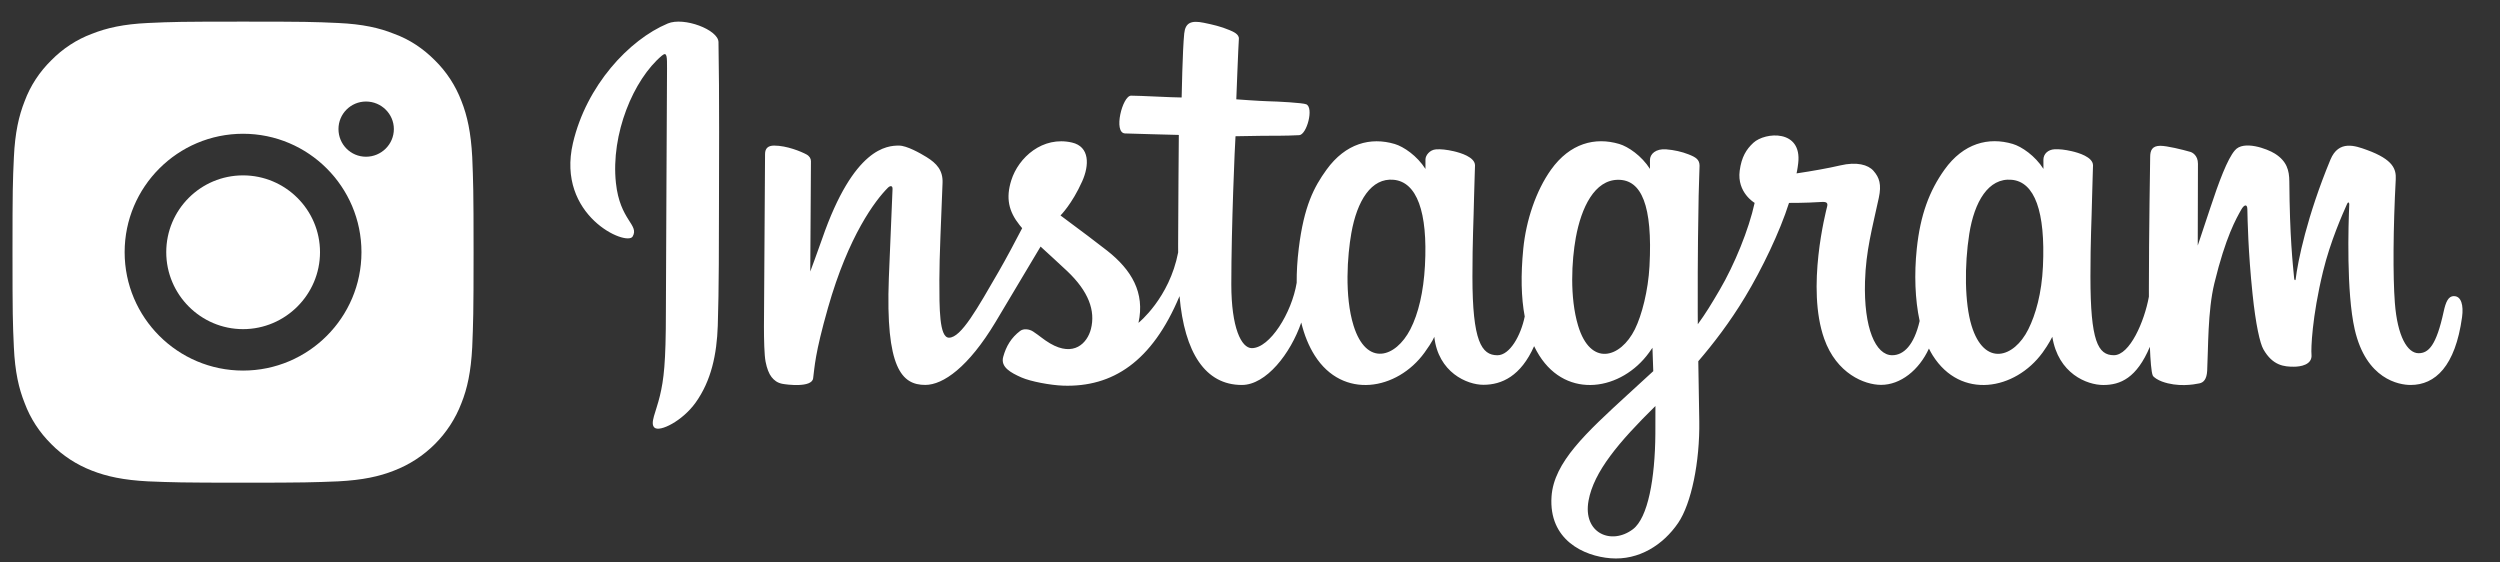
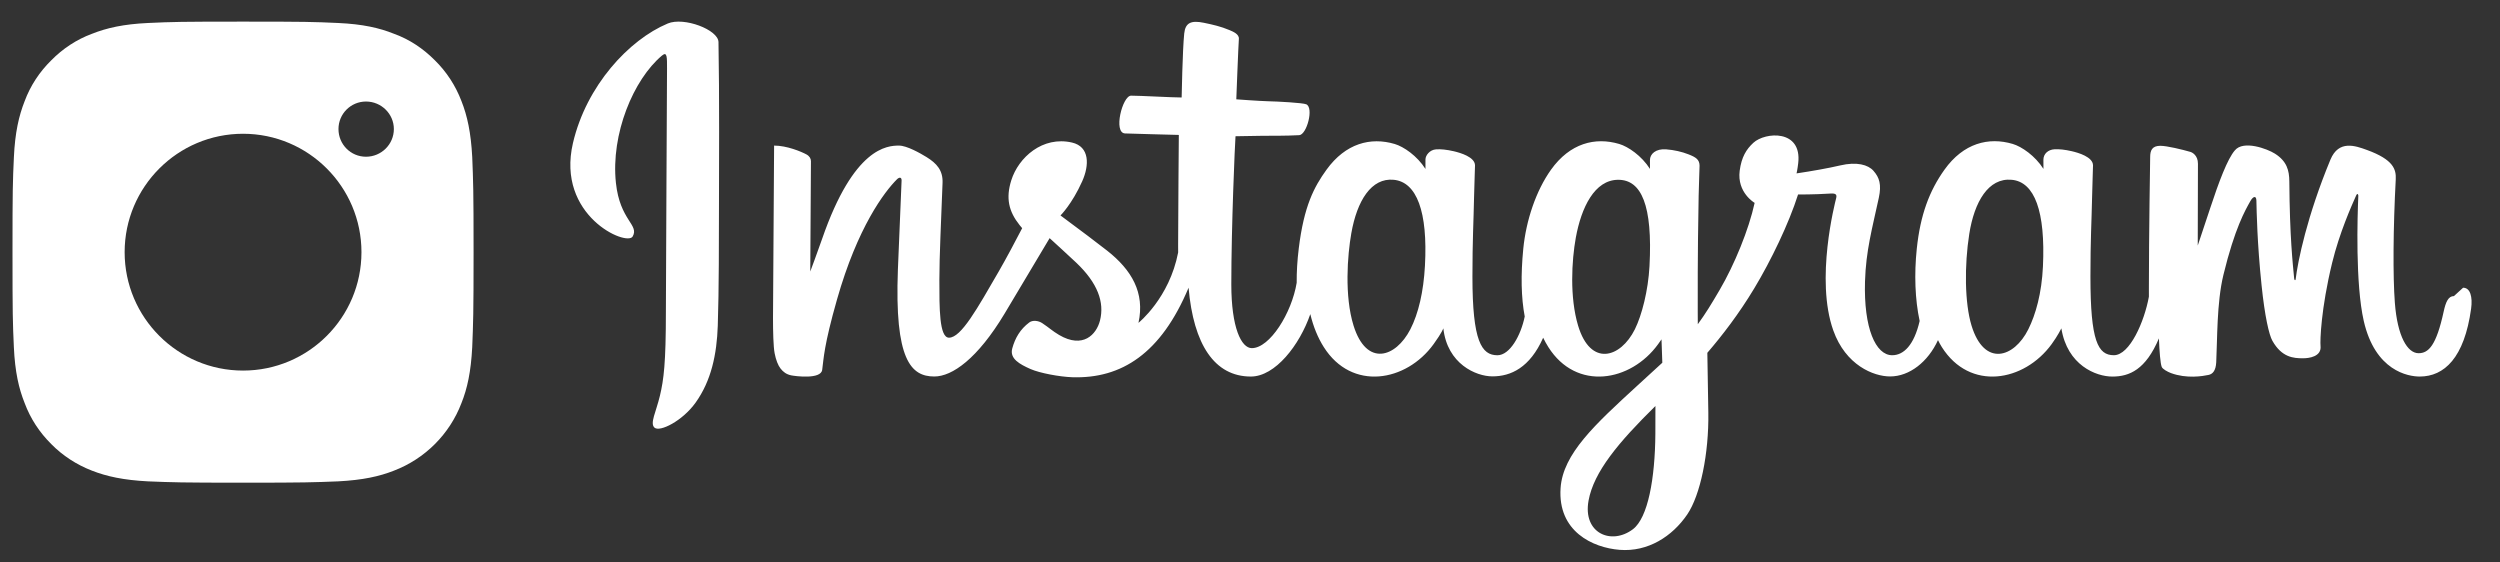
<svg xmlns="http://www.w3.org/2000/svg" version="1.1" id="Ebene_1" x="0px" y="0px" width="200px" height="45px" viewBox="207 138 200 45" enable-background="new 207 138 200 45" xml:space="preserve">
  <rect x="207" y="138" width="200" height="45" fill="#333333" stroke="none" />
  <g>
-     <path fill="#FFFFFF" d="M260.418,139.881c-3.097,1.296-6.504,4.96-7.581,9.559c-1.36,5.827,4.308,8.29,4.775,7.481   c0.546-0.949-1.018-1.269-1.339-4.291c-0.416-3.907,1.399-8.269,3.684-10.184c0.426-0.355,0.405,0.14,0.405,1.055   c0,1.638-0.091,16.336-0.091,19.405c0,4.149-0.171,5.464-0.479,6.759c-0.313,1.312-0.815,2.197-0.435,2.544   c0.425,0.38,2.238-0.532,3.288-1.995c1.259-1.758,1.699-3.868,1.777-6.159c0.096-2.756,0.093-7.147,0.096-9.646   c0.004-2.294,0.04-9.007-0.039-13.044c-0.02-0.989-2.765-2.029-4.062-1.485 M370.436,159.309c-0.1,2.159-0.578,3.846-1.171,5.036   c-1.147,2.304-3.529,3.018-4.542-0.295c-0.551-1.803-0.577-4.82-0.181-7.34c0.404-2.563,1.53-4.502,3.396-4.327   C369.779,152.555,370.639,154.927,370.436,159.309L370.436,159.309z M339.429,172.698c-0.025,3.584-0.59,6.73-1.8,7.643   c-1.717,1.294-4.023,0.322-3.545-2.293c0.422-2.316,2.42-4.683,5.35-7.568C339.434,170.479,339.44,171.137,339.429,172.698   L339.429,172.698z M338.96,159.287c-0.105,1.967-0.615,3.938-1.171,5.058c-1.147,2.304-3.546,3.022-4.542-0.295   c-0.68-2.265-0.516-5.198-0.181-7.045c0.438-2.399,1.497-4.622,3.396-4.622C338.309,152.383,339.22,154.409,338.96,159.287   L338.96,159.287z M320.996,159.257c-0.113,2.081-0.518,3.821-1.168,5.088c-1.181,2.287-3.514,3.012-4.543-0.295   c-0.741-2.381-0.489-5.631-0.18-7.388c0.458-2.607,1.604-4.454,3.393-4.279C320.337,152.563,321.232,154.927,320.996,159.257   L320.996,159.257z M403.315,161.687c-0.449,0-0.654,0.466-0.823,1.245c-0.589,2.713-1.208,3.325-2.005,3.325   c-0.892,0-1.693-1.343-1.898-4.03c-0.163-2.113-0.136-6.005,0.071-9.876c0.042-0.796-0.177-1.582-2.31-2.356   c-0.917-0.332-2.251-0.823-2.916,0.778c-1.877,4.532-2.61,8.127-2.784,9.587c-0.008,0.077-0.101,0.093-0.117-0.084   c-0.11-1.17-0.355-3.297-0.387-7.766c-0.006-0.87-0.191-1.611-1.153-2.219c-0.625-0.395-2.521-1.093-3.203-0.262   c-0.591,0.678-1.275,2.502-1.988,4.666c-0.579,1.76-0.982,2.95-0.982,2.95s0.008-4.748,0.016-6.546   c0.003-0.678-0.463-0.906-0.602-0.947c-0.633-0.184-1.879-0.488-2.407-0.488c-0.653,0-0.813,0.363-0.813,0.895   c0,0.069-0.103,6.247-0.103,10.565c0,0.188,0,0.393,0.001,0.61c-0.36,1.987-1.53,4.683-2.802,4.683   c-1.274,0-1.875-1.127-1.875-6.276c0-3.007,0.09-4.313,0.136-6.486c0.024-1.25,0.074-2.211,0.071-2.429   c-0.009-0.669-1.166-1.007-1.704-1.131c-0.542-0.126-1.011-0.174-1.378-0.153c-0.518,0.029-0.887,0.371-0.887,0.837   c0,0.253,0.003,0.732,0.003,0.732c-0.669-1.053-1.743-1.784-2.459-1.997c-1.928-0.572-3.94-0.064-5.457,2.058   c-1.204,1.689-1.933,3.596-2.219,6.343c-0.21,2.009-0.14,4.043,0.231,5.764c-0.449,1.942-1.284,2.739-2.196,2.739   c-1.325,0-2.286-2.165-2.175-5.906c0.074-2.464,0.566-4.188,1.104-6.687c0.229-1.068,0.044-1.625-0.426-2.159   c-0.428-0.491-1.343-0.742-2.657-0.434c-0.936,0.221-2.274,0.457-3.498,0.639c0,0,0.073-0.297,0.133-0.815   c0.319-2.725-2.643-2.505-3.587-1.634c-0.564,0.521-0.948,1.133-1.095,2.236c-0.23,1.749,1.196,2.572,1.196,2.572   c-0.468,2.143-1.615,4.944-2.8,6.966c-0.634,1.083-1.119,1.887-1.747,2.743c-0.002-0.321-0.004-0.638-0.005-0.952   c-0.014-4.507,0.046-8.05,0.073-9.331c0.024-1.249,0.076-2.185,0.073-2.403c-0.007-0.489-0.292-0.674-0.887-0.907   c-0.524-0.206-1.146-0.35-1.791-0.4c-0.814-0.064-1.304,0.368-1.292,0.877c0.003,0.097,0.003,0.69,0.003,0.69   c-0.669-1.053-1.745-1.784-2.46-1.996c-1.928-0.572-3.939-0.064-5.457,2.057c-1.205,1.689-1.995,4.055-2.219,6.322   c-0.208,2.113-0.169,3.911,0.115,5.423c-0.307,1.515-1.189,3.101-2.184,3.101c-1.274,0-1.999-1.126-1.999-6.275   c0-3.008,0.09-4.313,0.133-6.487c0.026-1.249,0.075-2.211,0.073-2.429c-0.008-0.668-1.165-1.005-1.704-1.131   c-0.563-0.13-1.049-0.178-1.422-0.149c-0.493,0.035-0.838,0.479-0.838,0.807v0.759c-0.669-1.053-1.745-1.784-2.459-1.996   c-1.928-0.572-3.928-0.056-5.457,2.057c-0.998,1.38-1.805,2.908-2.219,6.291c-0.121,0.979-0.173,1.897-0.167,2.751   c-0.397,2.43-2.153,5.233-3.589,5.233c-0.84,0-1.641-1.631-1.641-5.105c0-4.624,0.287-11.213,0.336-11.847   c0,0,1.814-0.032,2.165-0.036c0.906-0.01,1.725,0.012,2.929-0.05c0.605-0.03,1.188-2.201,0.565-2.47   c-0.287-0.121-2.284-0.227-3.075-0.244c-0.666-0.015-2.521-0.153-2.521-0.153s0.166-4.372,0.206-4.833   c0.031-0.385-0.465-0.583-0.75-0.705c-0.695-0.293-1.318-0.433-2.054-0.586c-1.017-0.208-1.478-0.004-1.568,0.856   c-0.136,1.303-0.206,5.121-0.206,5.121c-0.748,0-3.299-0.146-4.045-0.146c-0.695,0-1.443,2.984-0.484,3.022   c1.102,0.043,3.027,0.079,4.303,0.119c0,0-0.056,6.696-0.056,8.762c0,0.221,0.001,0.434,0.002,0.639   c-0.703,3.659-3.174,5.633-3.174,5.633c0.53-2.419-0.553-4.238-2.508-5.777c-0.719-0.566-2.142-1.639-3.73-2.815   c0,0,0.92-0.906,1.737-2.733c0.579-1.293,0.603-2.771-0.817-3.1c-2.346-0.539-4.281,1.185-4.858,3.025   c-0.447,1.423-0.209,2.482,0.667,3.58c0.064,0.082,0.134,0.161,0.205,0.246c-0.53,1.021-1.257,2.394-1.873,3.462   c-1.713,2.957-3.004,5.299-3.981,5.299c-0.781,0-0.77-2.37-0.77-4.602c0-1.919,0.143-4.803,0.255-7.788   c0.037-0.988-0.458-1.551-1.285-2.061c-0.503-0.31-1.577-0.917-2.198-0.917c-0.93,0-3.615,0.125-6.152,7.462   c-0.319,0.928-0.948,2.612-0.948,2.612l0.054-8.824c0-0.207-0.109-0.407-0.363-0.545c-0.426-0.23-1.568-0.705-2.584-0.705   c-0.483,0-0.724,0.224-0.724,0.674l-0.088,13.805c0,1.047,0.027,2.272,0.13,2.807c0.103,0.535,0.272,0.972,0.479,1.232   c0.206,0.257,0.447,0.454,0.842,0.537c0.367,0.073,2.379,0.333,2.484-0.436c0.124-0.921,0.129-1.919,1.186-5.634   c1.646-5.788,3.791-8.611,4.798-9.615c0.176-0.175,0.377-0.186,0.368,0.1c-0.042,1.271-0.194,4.44-0.296,7.134   c-0.273,7.207,1.04,8.543,2.913,8.543c1.434,0,3.455-1.422,5.621-5.027c1.351-2.25,2.661-4.451,3.605-6.041   c0.656,0.608,1.393,1.265,2.128,1.962c1.711,1.622,2.274,3.166,1.9,4.632c-0.287,1.119-1.358,2.272-3.269,1.152   c-0.557-0.33-0.795-0.58-1.354-0.948c-0.301-0.199-0.76-0.259-1.036-0.052c-0.716,0.539-1.126,1.228-1.358,2.075   c-0.228,0.827,0.601,1.268,1.459,1.65c0.738,0.325,2.326,0.621,3.339,0.656c3.944,0.131,7.106-1.905,9.307-7.162   c0.394,4.541,2.072,7.107,4.983,7.107c1.948,0,3.901-2.516,4.755-4.994c0.244,1.011,0.607,1.891,1.076,2.633   c2.245,3.554,6.601,2.789,8.787-0.23c0.676-0.932,0.78-1.266,0.78-1.266c0.317,2.85,2.613,3.843,3.928,3.843   c1.473,0,2.993-0.694,4.058-3.091c0.125,0.257,0.261,0.507,0.411,0.744c2.243,3.554,6.599,2.788,8.785-0.23   c0.104-0.141,0.193-0.271,0.271-0.385l0.065,1.871c0,0-1.248,1.146-2.014,1.846c-3.371,3.093-5.935,5.44-6.124,8.174   c-0.242,3.484,2.584,4.779,4.721,4.948c2.27,0.18,4.214-1.073,5.41-2.828c1.051-1.545,1.738-4.871,1.688-8.155   c-0.021-1.314-0.052-2.985-0.079-4.779c1.184-1.377,2.519-3.105,3.749-5.149c1.339-2.217,2.774-5.198,3.509-7.517   c0,0,1.248,0.011,2.578-0.074c0.426-0.028,0.548,0.064,0.469,0.371c-0.095,0.377-1.681,6.496-0.231,10.574   c0.989,2.789,3.224,3.686,4.548,3.686c1.551,0,3.034-1.169,3.829-2.907c0.096,0.194,0.196,0.382,0.306,0.555   c2.244,3.554,6.583,2.784,8.785-0.23c0.498-0.682,0.779-1.265,0.779-1.265c0.473,2.947,2.767,3.857,4.082,3.857   c1.37,0,2.668-0.561,3.723-3.056c0.045,1.102,0.114,1.998,0.224,2.279c0.066,0.175,0.455,0.391,0.739,0.498   c1.252,0.462,2.53,0.248,3.003,0.148c0.327-0.067,0.583-0.328,0.618-1.009c0.092-1.778,0.034-4.772,0.575-6.995   c0.906-3.733,1.75-5.18,2.152-5.896c0.225-0.402,0.478-0.47,0.487-0.044c0.019,0.858,0.061,3.384,0.414,6.776   c0.257,2.495,0.601,3.973,0.866,4.437c0.755,1.335,1.688,1.399,2.448,1.399c0.483,0,1.494-0.132,1.403-0.983   c-0.043-0.414,0.033-2.971,0.927-6.648c0.584-2.403,1.556-4.57,1.908-5.364c0.128-0.294,0.189-0.063,0.188-0.017   c-0.074,1.651-0.241,7.062,0.433,10.021c0.914,4.007,3.555,4.452,4.476,4.452c1.965,0,3.572-1.493,4.113-5.425   c0.13-0.947-0.063-1.681-0.641-1.681" />
+     <path fill="#FFFFFF" d="M260.418,139.881c-3.097,1.296-6.504,4.96-7.581,9.559c-1.36,5.827,4.308,8.29,4.775,7.481   c0.546-0.949-1.018-1.269-1.339-4.291c-0.416-3.907,1.399-8.269,3.684-10.184c0.426-0.355,0.405,0.14,0.405,1.055   c0,1.638-0.091,16.336-0.091,19.405c0,4.149-0.171,5.464-0.479,6.759c-0.313,1.312-0.815,2.197-0.435,2.544   c0.425,0.38,2.238-0.532,3.288-1.995c1.259-1.758,1.699-3.868,1.777-6.159c0.096-2.756,0.093-7.147,0.096-9.646   c0.004-2.294,0.04-9.007-0.039-13.044c-0.02-0.989-2.765-2.029-4.062-1.485 M370.436,159.309c-0.1,2.159-0.578,3.846-1.171,5.036   c-1.147,2.304-3.529,3.018-4.542-0.295c-0.551-1.803-0.577-4.82-0.181-7.34c0.404-2.563,1.53-4.502,3.396-4.327   C369.779,152.555,370.639,154.927,370.436,159.309L370.436,159.309z M339.429,172.698c-0.025,3.584-0.59,6.73-1.8,7.643   c-1.717,1.294-4.023,0.322-3.545-2.293c0.422-2.316,2.42-4.683,5.35-7.568C339.434,170.479,339.44,171.137,339.429,172.698   L339.429,172.698z M338.96,159.287c-0.105,1.967-0.615,3.938-1.171,5.058c-1.147,2.304-3.546,3.022-4.542-0.295   c-0.68-2.265-0.516-5.198-0.181-7.045c0.438-2.399,1.497-4.622,3.396-4.622C338.309,152.383,339.22,154.409,338.96,159.287   L338.96,159.287z M320.996,159.257c-0.113,2.081-0.518,3.821-1.168,5.088c-1.181,2.287-3.514,3.012-4.543-0.295   c-0.741-2.381-0.489-5.631-0.18-7.388c0.458-2.607,1.604-4.454,3.393-4.279C320.337,152.563,321.232,154.927,320.996,159.257   L320.996,159.257z M403.315,161.687c-0.449,0-0.654,0.466-0.823,1.245c-0.589,2.713-1.208,3.325-2.005,3.325   c-0.892,0-1.693-1.343-1.898-4.03c-0.163-2.113-0.136-6.005,0.071-9.876c0.042-0.796-0.177-1.582-2.31-2.356   c-0.917-0.332-2.251-0.823-2.916,0.778c-1.877,4.532-2.61,8.127-2.784,9.587c-0.008,0.077-0.101,0.093-0.117-0.084   c-0.11-1.17-0.355-3.297-0.387-7.766c-0.006-0.87-0.191-1.611-1.153-2.219c-0.625-0.395-2.521-1.093-3.203-0.262   c-0.591,0.678-1.275,2.502-1.988,4.666c-0.579,1.76-0.982,2.95-0.982,2.95s0.008-4.748,0.016-6.546   c0.003-0.678-0.463-0.906-0.602-0.947c-0.633-0.184-1.879-0.488-2.407-0.488c-0.653,0-0.813,0.363-0.813,0.895   c0,0.069-0.103,6.247-0.103,10.565c0,0.188,0,0.393,0.001,0.61c-0.36,1.987-1.53,4.683-2.802,4.683   c-1.274,0-1.875-1.127-1.875-6.276c0-3.007,0.09-4.313,0.136-6.486c0.024-1.25,0.074-2.211,0.071-2.429   c-0.009-0.669-1.166-1.007-1.704-1.131c-0.542-0.126-1.011-0.174-1.378-0.153c-0.518,0.029-0.887,0.371-0.887,0.837   c0,0.253,0.003,0.732,0.003,0.732c-0.669-1.053-1.743-1.784-2.459-1.997c-1.928-0.572-3.94-0.064-5.457,2.058   c-1.204,1.689-1.933,3.596-2.219,6.343c-0.21,2.009-0.14,4.043,0.231,5.764c-0.449,1.942-1.284,2.739-2.196,2.739   c-1.325,0-2.286-2.165-2.175-5.906c0.074-2.464,0.566-4.188,1.104-6.687c0.229-1.068,0.044-1.625-0.426-2.159   c-0.428-0.491-1.343-0.742-2.657-0.434c-0.936,0.221-2.274,0.457-3.498,0.639c0,0,0.073-0.297,0.133-0.815   c0.319-2.725-2.643-2.505-3.587-1.634c-0.564,0.521-0.948,1.133-1.095,2.236c-0.23,1.749,1.196,2.572,1.196,2.572   c-0.468,2.143-1.615,4.944-2.8,6.966c-0.634,1.083-1.119,1.887-1.747,2.743c-0.002-0.321-0.004-0.638-0.005-0.952   c-0.014-4.507,0.046-8.05,0.073-9.331c0.024-1.249,0.076-2.185,0.073-2.403c-0.007-0.489-0.292-0.674-0.887-0.907   c-0.524-0.206-1.146-0.35-1.791-0.4c-0.814-0.064-1.304,0.368-1.292,0.877c0.003,0.097,0.003,0.69,0.003,0.69   c-0.669-1.053-1.745-1.784-2.46-1.996c-1.928-0.572-3.939-0.064-5.457,2.057c-1.205,1.689-1.995,4.055-2.219,6.322   c-0.208,2.113-0.169,3.911,0.115,5.423c-0.307,1.515-1.189,3.101-2.184,3.101c-1.274,0-1.999-1.126-1.999-6.275   c0-3.008,0.09-4.313,0.133-6.487c0.026-1.249,0.075-2.211,0.073-2.429c-0.008-0.668-1.165-1.005-1.704-1.131   c-0.563-0.13-1.049-0.178-1.422-0.149c-0.493,0.035-0.838,0.479-0.838,0.807v0.759c-0.669-1.053-1.745-1.784-2.459-1.996   c-1.928-0.572-3.928-0.056-5.457,2.057c-0.998,1.38-1.805,2.908-2.219,6.291c-0.121,0.979-0.173,1.897-0.167,2.751   c-0.397,2.43-2.153,5.233-3.589,5.233c-0.84,0-1.641-1.631-1.641-5.105c0-4.624,0.287-11.213,0.336-11.847   c0,0,1.814-0.032,2.165-0.036c0.906-0.01,1.725,0.012,2.929-0.05c0.605-0.03,1.188-2.201,0.565-2.47   c-0.287-0.121-2.284-0.227-3.075-0.244c-0.666-0.015-2.521-0.153-2.521-0.153s0.166-4.372,0.206-4.833   c0.031-0.385-0.465-0.583-0.75-0.705c-0.695-0.293-1.318-0.433-2.054-0.586c-1.017-0.208-1.478-0.004-1.568,0.856   c-0.136,1.303-0.206,5.121-0.206,5.121c-0.748,0-3.299-0.146-4.045-0.146c-0.695,0-1.443,2.984-0.484,3.022   c1.102,0.043,3.027,0.079,4.303,0.119c0,0-0.056,6.696-0.056,8.762c0,0.221,0.001,0.434,0.002,0.639   c-0.703,3.659-3.174,5.633-3.174,5.633c0.53-2.419-0.553-4.238-2.508-5.777c-0.719-0.566-2.142-1.639-3.73-2.815   c0,0,0.92-0.906,1.737-2.733c0.579-1.293,0.603-2.771-0.817-3.1c-2.346-0.539-4.281,1.185-4.858,3.025   c-0.447,1.423-0.209,2.482,0.667,3.58c0.064,0.082,0.134,0.161,0.205,0.246c-0.53,1.021-1.257,2.394-1.873,3.462   c-1.713,2.957-3.004,5.299-3.981,5.299c-0.781,0-0.77-2.37-0.77-4.602c0-1.919,0.143-4.803,0.255-7.788   c0.037-0.988-0.458-1.551-1.285-2.061c-0.503-0.31-1.577-0.917-2.198-0.917c-0.93,0-3.615,0.125-6.152,7.462   c-0.319,0.928-0.948,2.612-0.948,2.612l0.054-8.824c0-0.207-0.109-0.407-0.363-0.545c-0.426-0.23-1.568-0.705-2.584-0.705   l-0.088,13.805c0,1.047,0.027,2.272,0.13,2.807c0.103,0.535,0.272,0.972,0.479,1.232   c0.206,0.257,0.447,0.454,0.842,0.537c0.367,0.073,2.379,0.333,2.484-0.436c0.124-0.921,0.129-1.919,1.186-5.634   c1.646-5.788,3.791-8.611,4.798-9.615c0.176-0.175,0.377-0.186,0.368,0.1c-0.042,1.271-0.194,4.44-0.296,7.134   c-0.273,7.207,1.04,8.543,2.913,8.543c1.434,0,3.455-1.422,5.621-5.027c1.351-2.25,2.661-4.451,3.605-6.041   c0.656,0.608,1.393,1.265,2.128,1.962c1.711,1.622,2.274,3.166,1.9,4.632c-0.287,1.119-1.358,2.272-3.269,1.152   c-0.557-0.33-0.795-0.58-1.354-0.948c-0.301-0.199-0.76-0.259-1.036-0.052c-0.716,0.539-1.126,1.228-1.358,2.075   c-0.228,0.827,0.601,1.268,1.459,1.65c0.738,0.325,2.326,0.621,3.339,0.656c3.944,0.131,7.106-1.905,9.307-7.162   c0.394,4.541,2.072,7.107,4.983,7.107c1.948,0,3.901-2.516,4.755-4.994c0.244,1.011,0.607,1.891,1.076,2.633   c2.245,3.554,6.601,2.789,8.787-0.23c0.676-0.932,0.78-1.266,0.78-1.266c0.317,2.85,2.613,3.843,3.928,3.843   c1.473,0,2.993-0.694,4.058-3.091c0.125,0.257,0.261,0.507,0.411,0.744c2.243,3.554,6.599,2.788,8.785-0.23   c0.104-0.141,0.193-0.271,0.271-0.385l0.065,1.871c0,0-1.248,1.146-2.014,1.846c-3.371,3.093-5.935,5.44-6.124,8.174   c-0.242,3.484,2.584,4.779,4.721,4.948c2.27,0.18,4.214-1.073,5.41-2.828c1.051-1.545,1.738-4.871,1.688-8.155   c-0.021-1.314-0.052-2.985-0.079-4.779c1.184-1.377,2.519-3.105,3.749-5.149c1.339-2.217,2.774-5.198,3.509-7.517   c0,0,1.248,0.011,2.578-0.074c0.426-0.028,0.548,0.064,0.469,0.371c-0.095,0.377-1.681,6.496-0.231,10.574   c0.989,2.789,3.224,3.686,4.548,3.686c1.551,0,3.034-1.169,3.829-2.907c0.096,0.194,0.196,0.382,0.306,0.555   c2.244,3.554,6.583,2.784,8.785-0.23c0.498-0.682,0.779-1.265,0.779-1.265c0.473,2.947,2.767,3.857,4.082,3.857   c1.37,0,2.668-0.561,3.723-3.056c0.045,1.102,0.114,1.998,0.224,2.279c0.066,0.175,0.455,0.391,0.739,0.498   c1.252,0.462,2.53,0.248,3.003,0.148c0.327-0.067,0.583-0.328,0.618-1.009c0.092-1.778,0.034-4.772,0.575-6.995   c0.906-3.733,1.75-5.18,2.152-5.896c0.225-0.402,0.478-0.47,0.487-0.044c0.019,0.858,0.061,3.384,0.414,6.776   c0.257,2.495,0.601,3.973,0.866,4.437c0.755,1.335,1.688,1.399,2.448,1.399c0.483,0,1.494-0.132,1.403-0.983   c-0.043-0.414,0.033-2.971,0.927-6.648c0.584-2.403,1.556-4.57,1.908-5.364c0.128-0.294,0.189-0.063,0.188-0.017   c-0.074,1.651-0.241,7.062,0.433,10.021c0.914,4.007,3.555,4.452,4.476,4.452c1.965,0,3.572-1.493,4.113-5.425   c0.13-0.947-0.063-1.681-0.641-1.681" />
    <g>
-       <path fill="#FFFFFF" d="M226.444,152.03c-3.388,0-6.144,2.743-6.144,6.145c0,3.387,2.756,6.156,6.144,6.156    c3.389,0,6.157-2.77,6.157-6.156C232.601,154.784,229.833,152.03,226.444,152.03z" />
      <path fill="#FFFFFF" d="M244.779,150.572c-0.103-1.963-0.397-3.311-0.862-4.483c-0.467-1.226-1.189-2.343-2.126-3.262    c-0.931-0.937-2.022-1.674-3.275-2.126c-1.158-0.465-2.493-0.773-4.469-0.862c-1.979-0.09-2.594-0.109-7.603-0.109    c-5.007,0-5.637,0.019-7.6,0.109c-1.965,0.09-3.313,0.398-4.483,0.863c-1.227,0.453-2.343,1.189-3.262,2.126    c-0.937,0.919-1.672,2.036-2.126,3.262c-0.464,1.172-0.772,2.52-0.862,4.483S208,153.166,208,158.175    c0,5.008,0.02,5.622,0.109,7.601c0.09,1.978,0.398,3.313,0.863,4.471c0.466,1.251,1.188,2.344,2.125,3.275    c0.919,0.937,2.035,1.657,3.262,2.131c1.17,0.458,2.519,0.755,4.483,0.856c1.963,0.078,2.593,0.107,7.6,0.107    c5.008,0,5.624-0.029,7.603-0.107c1.976-0.102,3.311-0.398,4.469-0.856c2.484-0.95,4.459-2.923,5.402-5.406    c0.465-1.158,0.759-2.493,0.862-4.471c0.077-1.979,0.108-2.593,0.108-7.601C244.887,153.166,244.856,152.535,244.779,150.572z     M226.444,167.646c-5.225,0-9.473-4.242-9.473-9.471c0-5.227,4.249-9.474,9.473-9.474c5.227,0,9.473,4.247,9.473,9.474    C235.917,163.403,231.67,167.646,226.444,167.646z M236.28,150.538c-1.224,0-2.202-0.99-2.202-2.214    c0-1.212,0.979-2.202,2.202-2.202c1.226,0,2.229,0.99,2.229,2.202C238.509,149.548,237.506,150.538,236.28,150.538z" />
    </g>
  </g>
</svg>